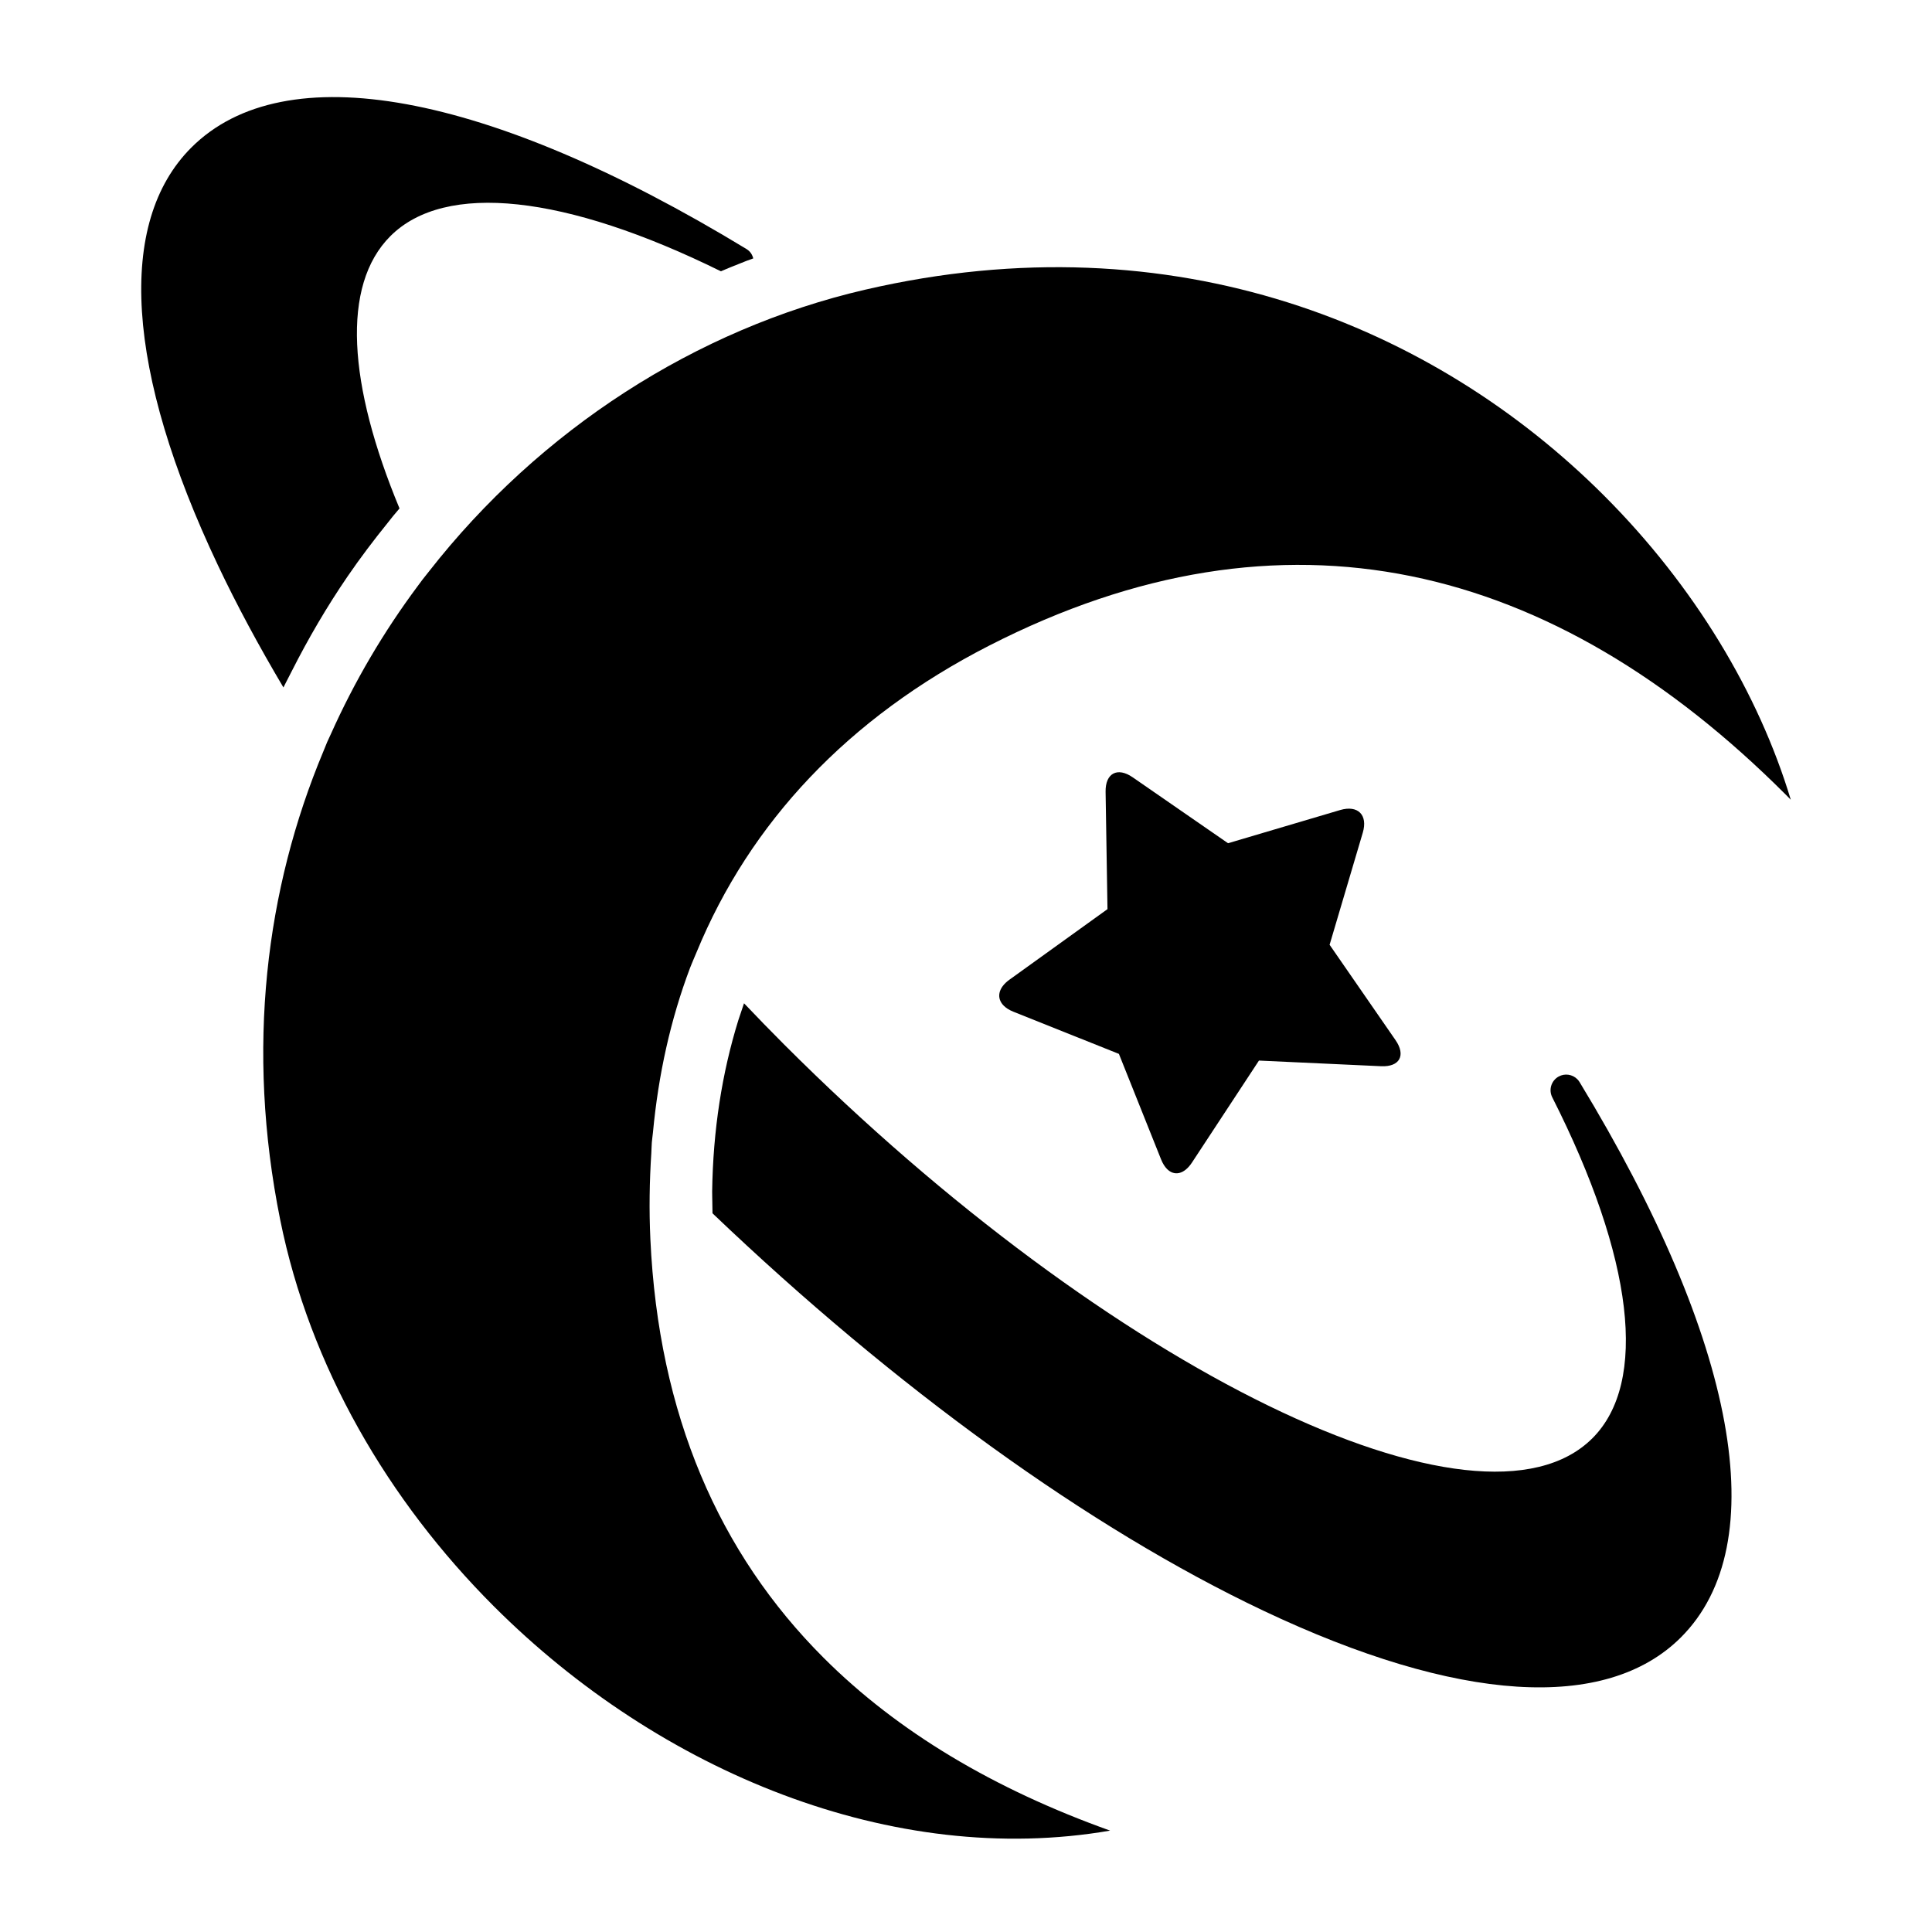
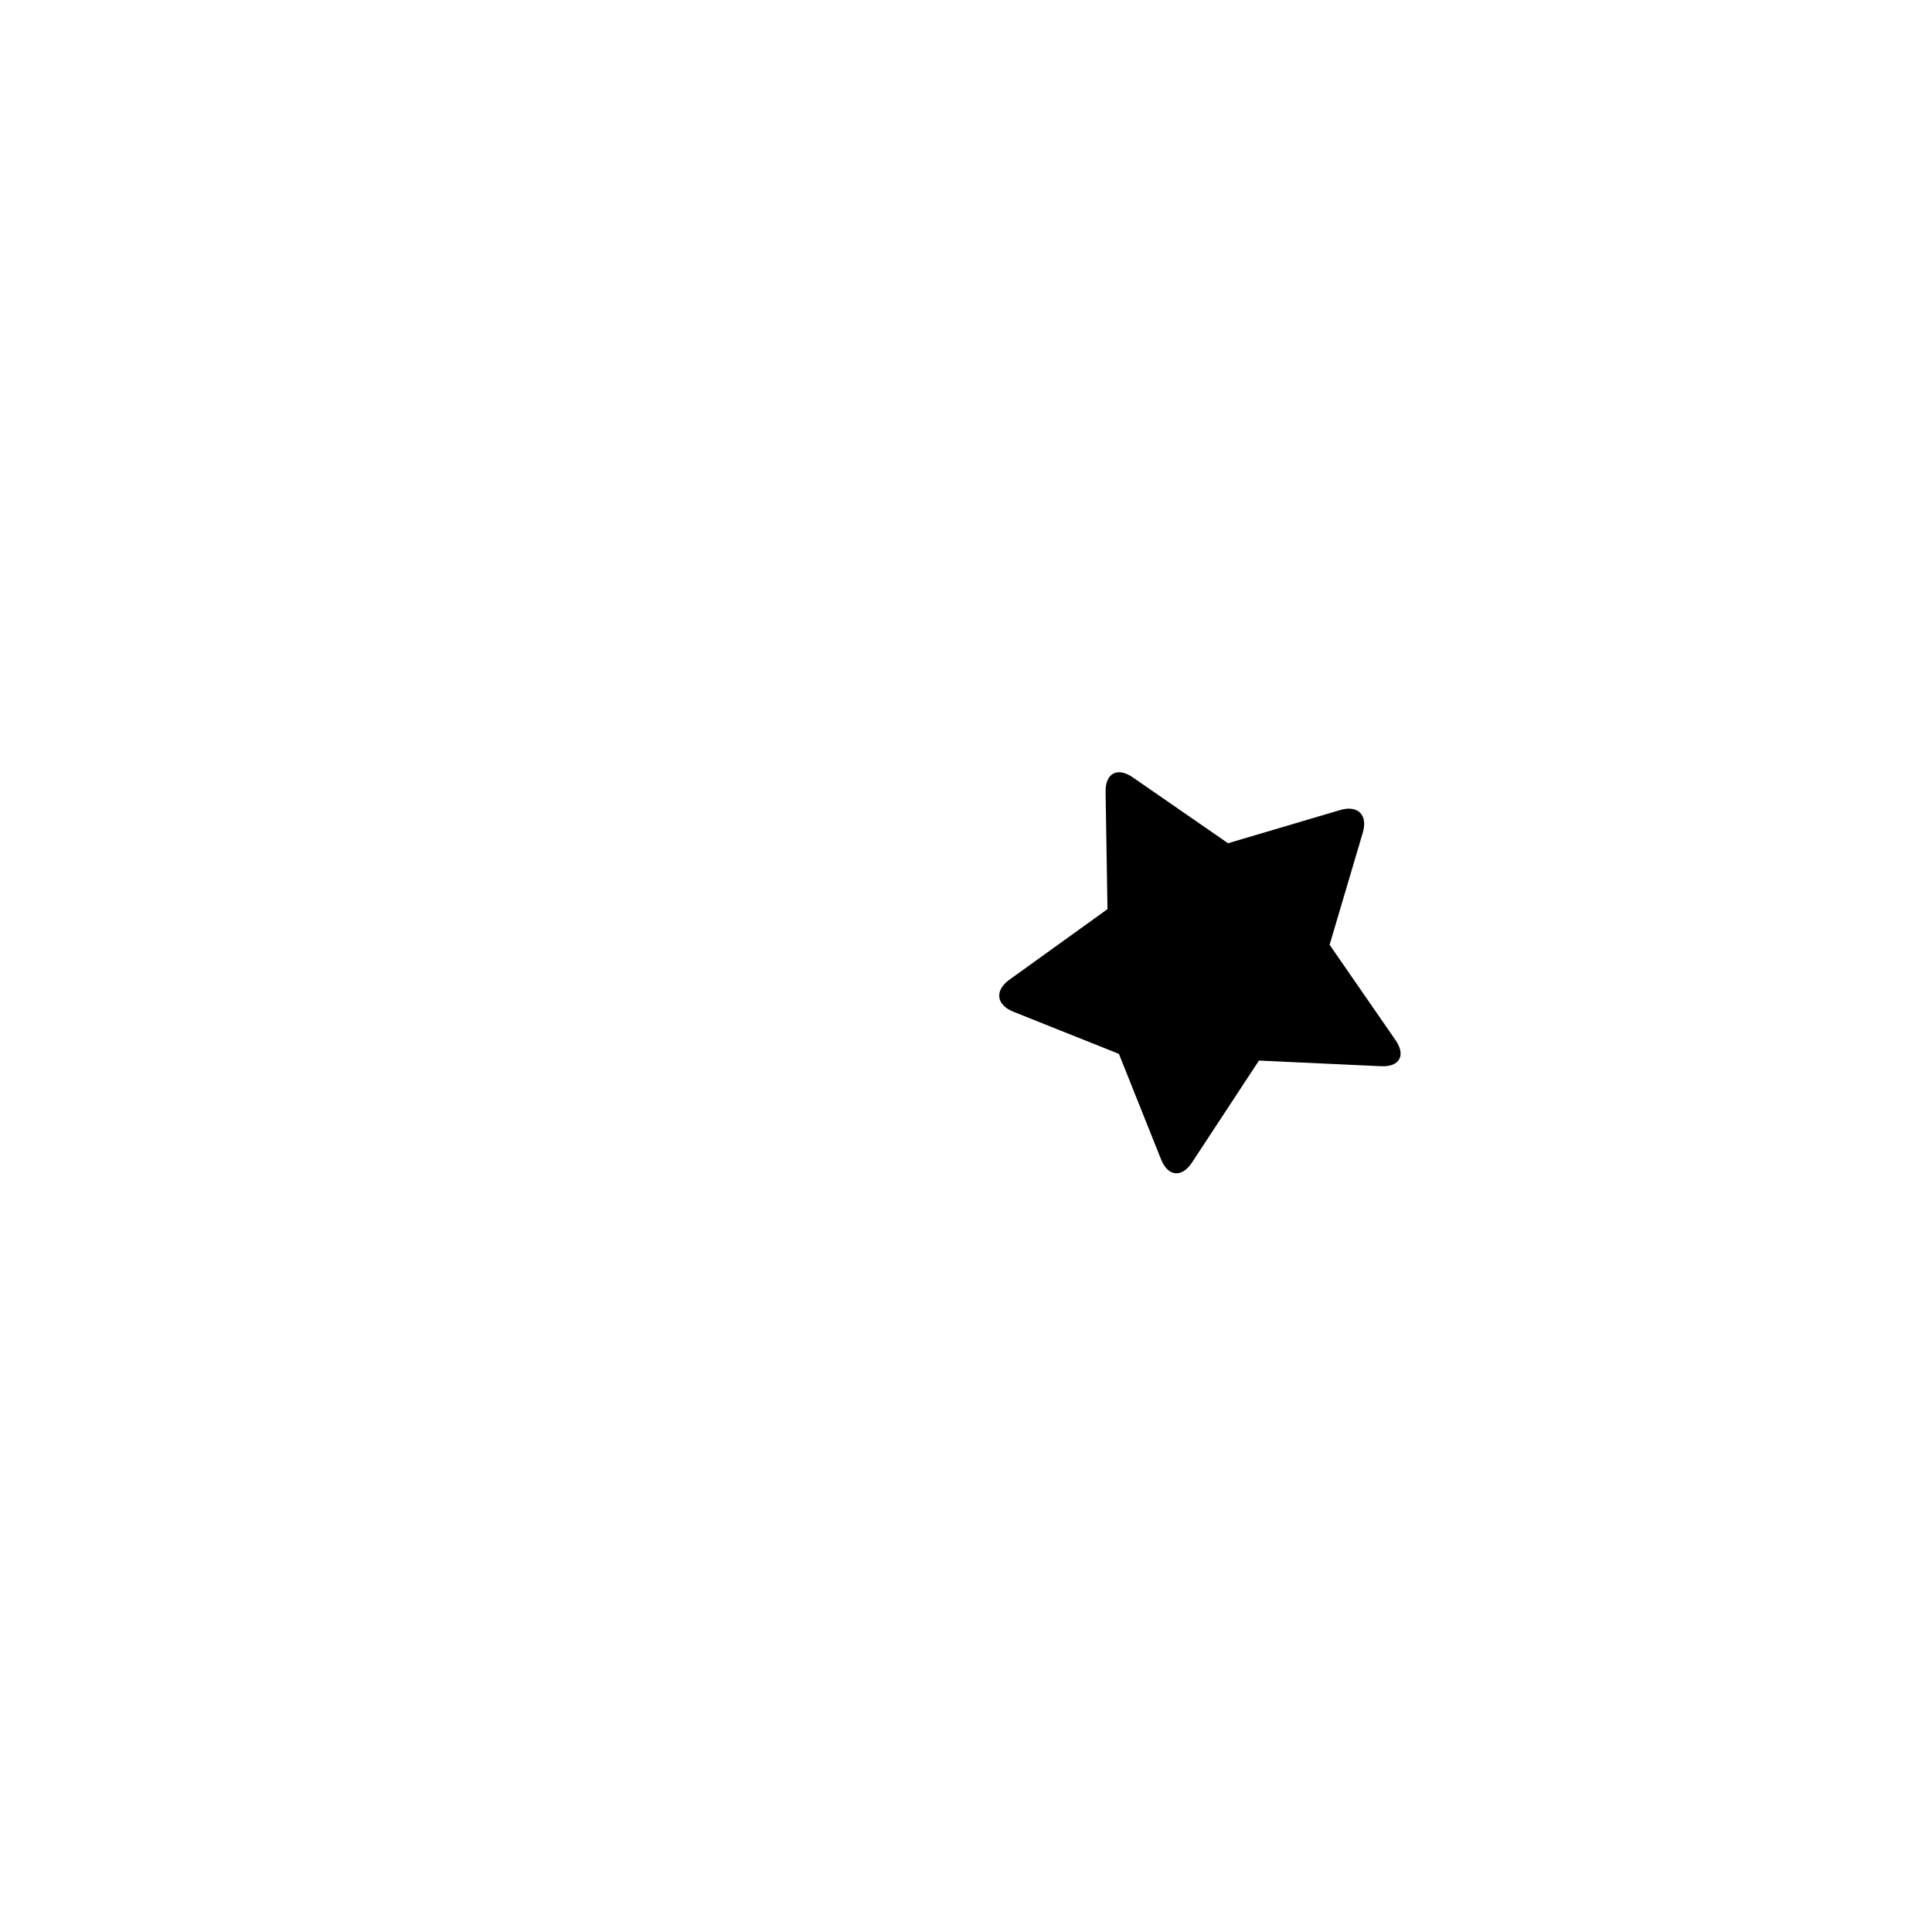
<svg xmlns="http://www.w3.org/2000/svg" version="1.1" id="Capa_1" x="0px" y="0px" viewBox="0 0 150 150" style="enable-background:new 0 0 150 150;" xml:space="preserve">
  <g>
-     <path d="M57.766,77.895c-0.075,0.217-0.148,0.435-0.22,0.654c-0.072,0.218-0.151,0.431-0.219,0.651   c-1.274,4.11-1.967,8.547-2.035,13.301c-0.004,0.279,0.013,0.568,0.013,0.849c0,0.282,0.01,0.568,0.014,0.851   c14.215,13.573,29.249,24.442,42.754,30.845c15.098,7.158,26.619,7.895,32.438,2.075c7.24-7.24,4.371-22.951-7.872-43.106   c-0.052-0.085-0.112-0.162-0.18-0.229c-0.375-0.375-0.965-0.471-1.449-0.202c-0.57,0.317-0.788,1.028-0.494,1.61   c6.321,12.484,7.459,22.131,3.123,26.467c-8.725,8.725-37.467-5.273-62.761-30.568C59.818,80.033,58.785,78.966,57.766,77.895z" />
-     <path d="M22.005,53.373c0.114-0.237,0.243-0.468,0.36-0.705c0.096-0.194,0.198-0.385,0.296-0.578   c1.28-2.523,2.712-4.982,4.331-7.346c0.985-1.439,2.038-2.826,3.131-4.178c0.133-0.165,0.26-0.335,0.395-0.498   c0.165-0.2,0.333-0.396,0.5-0.594c-3.984-9.588-4.547-17.303-0.709-21.141c4.242-4.241,13.572-3.232,25.66,2.729   c0.248-0.105,0.496-0.211,0.745-0.312c0.401-0.163,0.801-0.326,1.204-0.481c0.188-0.072,0.378-0.136,0.566-0.207   c-0.054-0.203-0.147-0.396-0.3-0.549c-0.067-0.067-0.144-0.128-0.229-0.18C37.802,7.091,22.091,4.221,14.851,11.461   c-5.82,5.82-5.083,17.34,2.075,32.438C18.388,46.986,20.097,50.155,22.005,53.373z" />
-     <path d="M33.286,44.391c-0.158,0.202-0.323,0.399-0.478,0.603c-0.129,0.169-0.253,0.342-0.381,0.513   c-2.634,3.535-4.906,7.387-6.748,11.505c-0.09,0.202-0.19,0.399-0.278,0.602c-0.106,0.246-0.201,0.498-0.304,0.746   c-4.457,10.662-6.025,23.031-3.343,36.341c2.295,11.39,8.383,21.805,16.584,30.007c12.903,12.903,31.039,20.324,47.851,17.42   c-8.987-3.214-16.482-7.655-22.251-13.424c-8.113-8.113-12.812-18.853-13.443-32.495c-0.106-2.283-0.068-4.503,0.073-6.676   c0.018-0.274,0.017-0.556,0.039-0.828c0.021-0.263,0.063-0.516,0.088-0.777c0.424-4.519,1.375-8.789,2.873-12.761   c0.079-0.21,0.171-0.412,0.253-0.62c0.083-0.211,0.178-0.414,0.264-0.623c4.143-10.062,11.763-18.194,22.706-23.794   c22.945-11.741,43.786-6.504,61.835,11.545c0.137,0.137,0.274,0.275,0.41,0.413c-2.486-8.243-7.479-16.592-14.497-23.61   c-13.112-13.112-33.291-21.572-57.377-15.985C54.067,25.53,41.918,33.342,33.286,44.391z" />
    <path d="M77.931,78.083c0.18,0.18,0.43,0.34,0.747,0.466l8.194,3.275l3.275,8.194c0.128,0.319,0.286,0.568,0.464,0.746   c0.567,0.567,1.332,0.411,1.933-0.504l5.201-7.917l9.484,0.438c1.437,0.066,1.939-0.839,1.121-2.023l-5.12-7.406l2.576-8.702   c0.204-0.69,0.11-1.231-0.209-1.549c-0.318-0.318-0.86-0.413-1.55-0.209l-8.702,2.576l-7.406-5.12   c-1.183-0.818-2.124-0.315-2.101,1.123l0.147,9.114l-7.612,5.478C77.483,76.703,77.351,77.503,77.931,78.083z" />
  </g>
</svg>